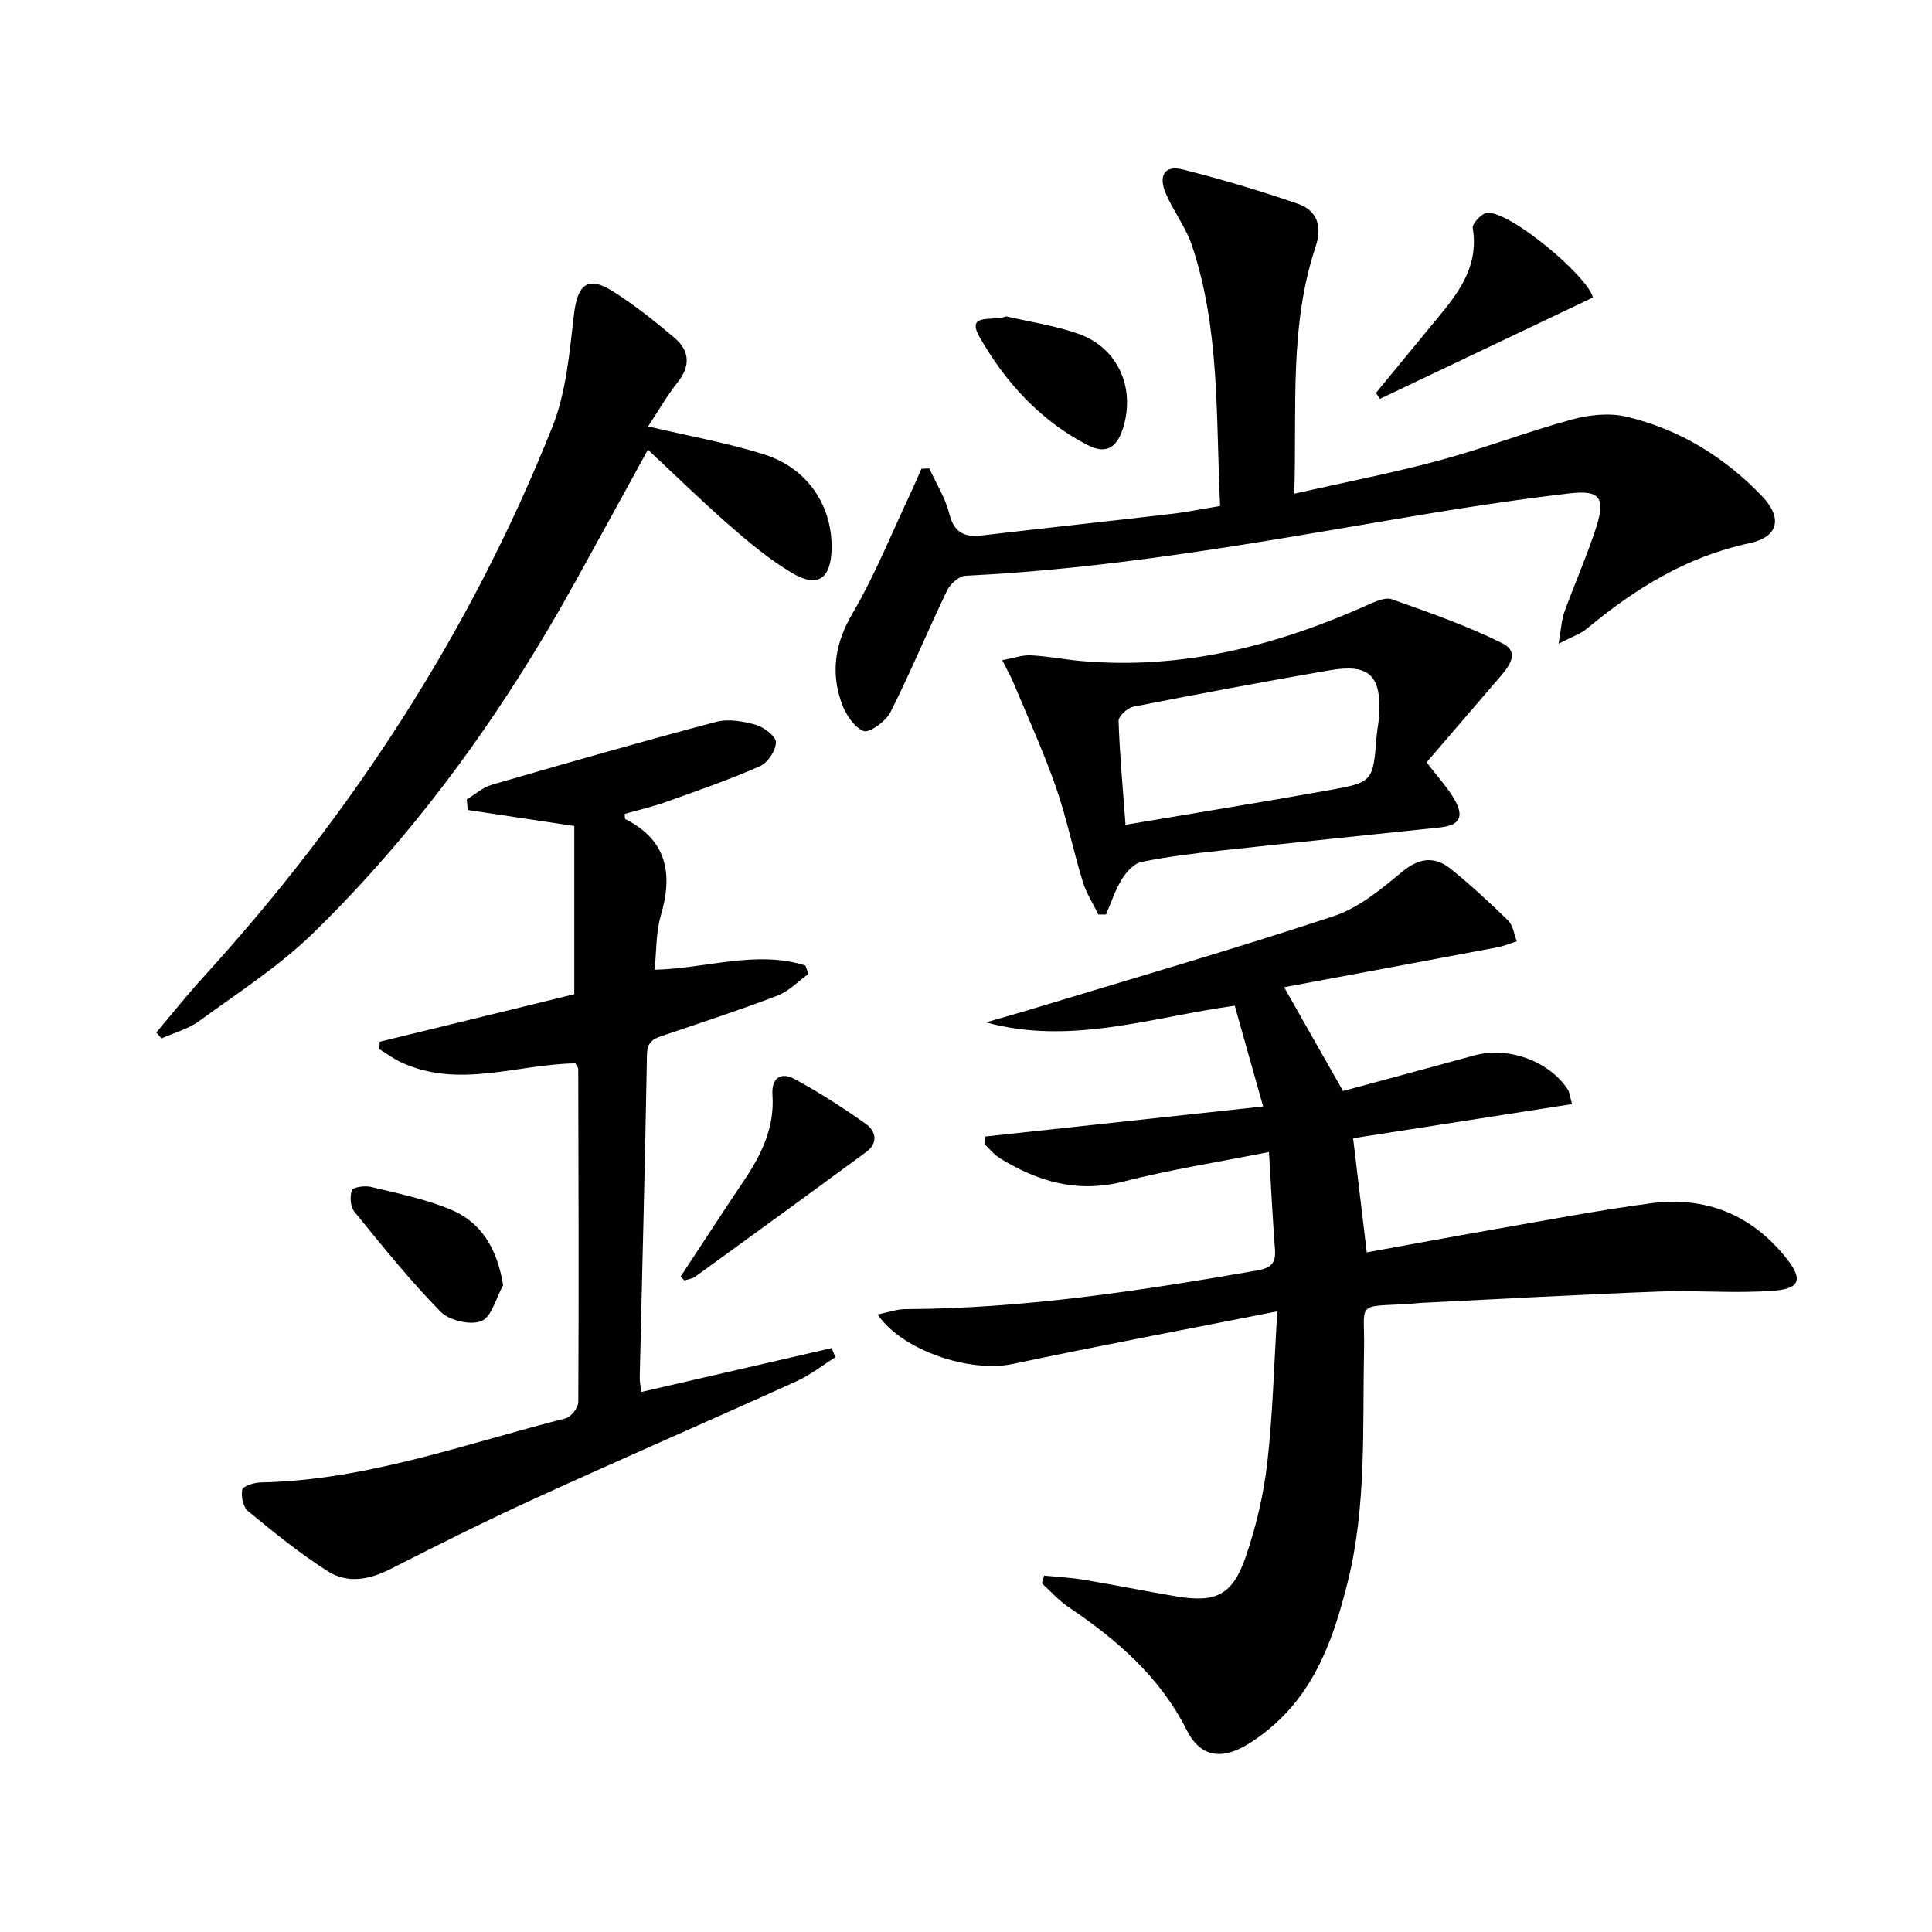
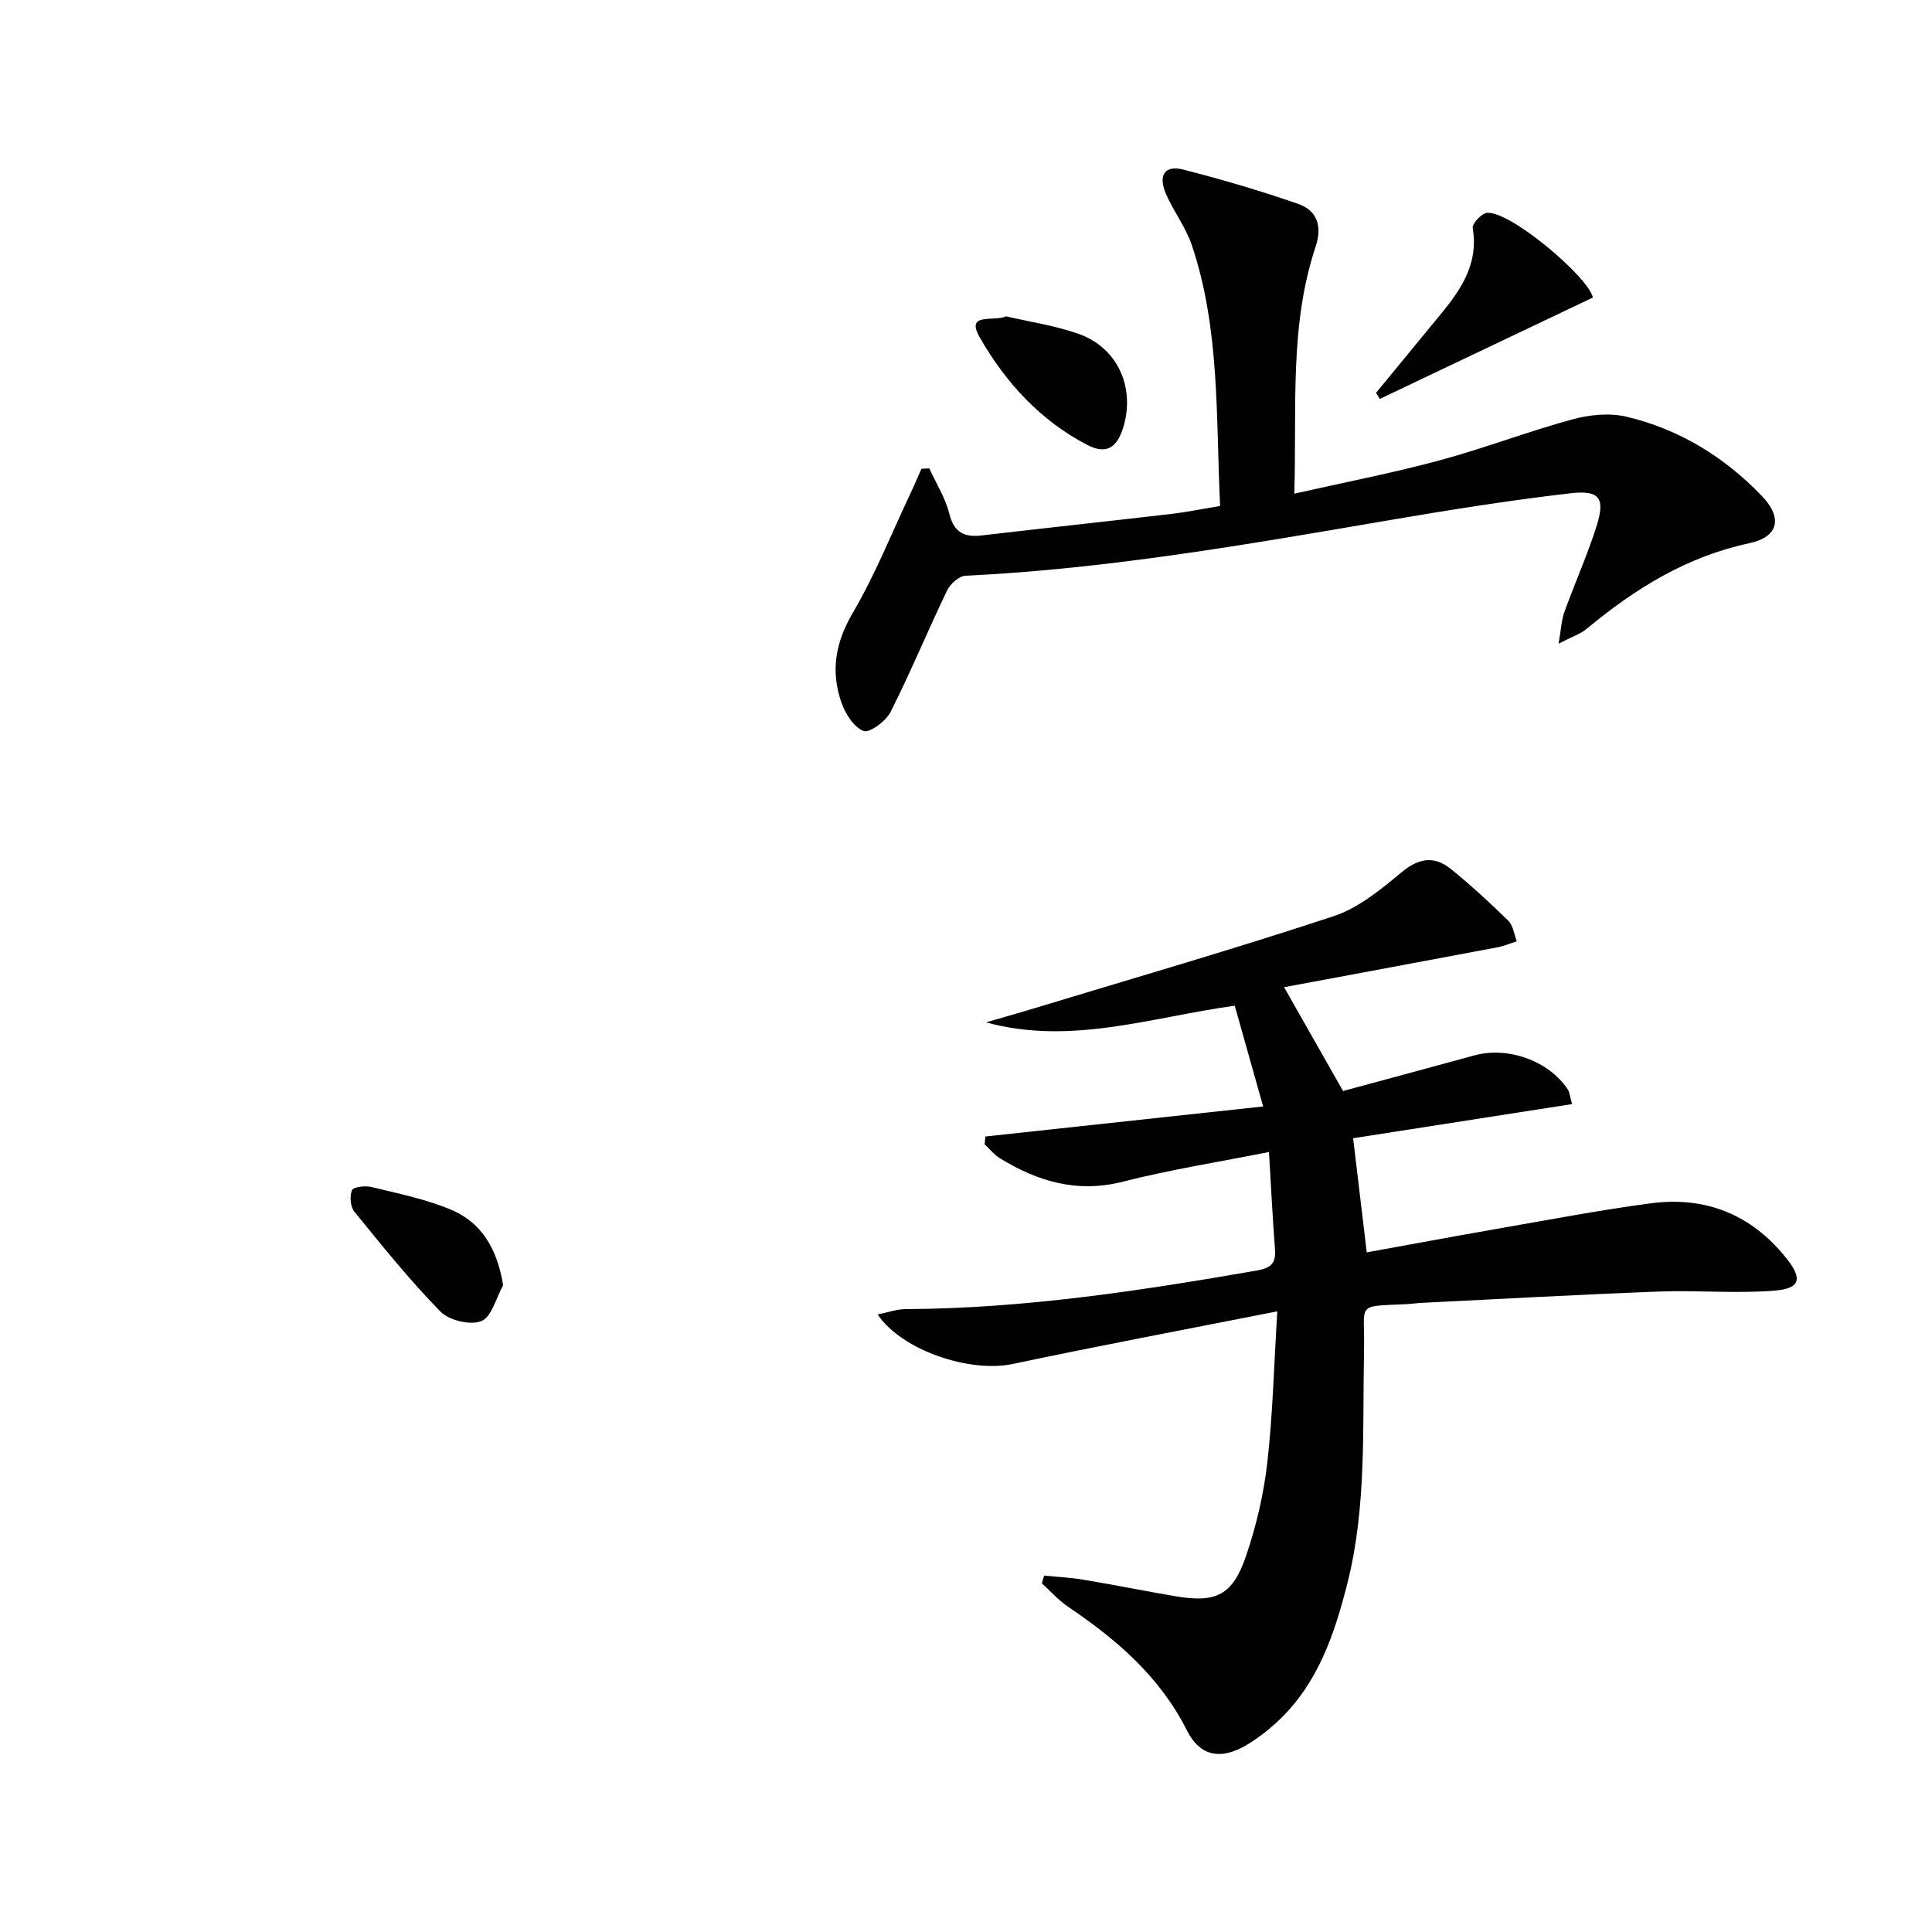
<svg xmlns="http://www.w3.org/2000/svg" enable-background="new 0 0 400 400" viewBox="0 0 400 400">
  <g fill="#010102">
    <path d="m325.48 228.59c-15.5 2.42-30.35 4.73-45.33 7.07.95 7.96 1.85 15.5 2.82 23.63 8.79-1.59 17.55-3.23 26.33-4.76 10.78-1.87 21.55-3.94 32.39-5.39 11.39-1.52 20.95 2.28 28.2 11.42 3.33 4.19 2.89 6.23-2.57 6.66-7.9.63-15.9-.12-23.84.18-16.44.62-32.86 1.54-49.29 2.35-.99.05-1.98.21-2.98.26-10.74.51-8.59-.38-8.8 9.54-.34 16.11.56 32.33-3.42 48.14-2.65 10.52-6.08 20.81-14.31 28.57-1.92 1.81-4.06 3.48-6.31 4.86-5.41 3.32-9.85 2.68-12.64-2.87-5.62-11.15-14.54-18.8-24.57-25.57-2-1.35-3.64-3.23-5.45-4.87.15-.53.31-1.07.46-1.6 2.73.28 5.49.4 8.2.86 6.38 1.07 12.72 2.35 19.1 3.43 8.3 1.41 11.75-.24 14.51-8.36 2.12-6.23 3.66-12.79 4.4-19.32 1.14-10.01 1.38-20.13 2.07-31.32-19.08 3.77-36.98 7.13-54.79 10.9-8.77 1.86-22.84-2.72-27.96-10.25 2.1-.42 3.93-1.1 5.78-1.11 24.52-.12 48.64-3.8 72.72-7.99 2.98-.52 3.99-1.52 3.77-4.41-.49-6.43-.81-12.88-1.24-20.13-10.45 2.08-20.43 3.64-30.18 6.13-9.48 2.42-17.67.01-25.55-4.85-1.19-.73-2.11-1.92-3.15-2.89.06-.53.11-1.06.17-1.6 18.92-2.05 37.83-4.09 57.5-6.22-2.12-7.55-3.99-14.16-5.88-20.86-17.36 2.4-33.93 8.25-51.51 3.45 3.23-.94 6.47-1.84 9.68-2.82 20.8-6.31 41.69-12.35 62.32-19.17 5.14-1.7 9.76-5.52 14.04-9.08 3.6-3 6.82-3.45 10.25-.66 4.13 3.35 8.06 6.96 11.85 10.68 1.01.99 1.2 2.82 1.77 4.26-1.35.43-2.67 1-4.05 1.26-14.77 2.79-29.56 5.53-44.13 8.25 4.25 7.49 8.06 14.2 12.2 21.49 8.64-2.34 17.9-4.82 27.15-7.36 6.98-1.92 15.43 1.08 19.38 7.03.41.64.45 1.52.89 3.04z" />
-     <path d="m119.13 220.16c-11.97.14-24.14 5.36-36.14-.25-1.56-.73-2.97-1.79-4.45-2.7.02-.51.05-1.02.07-1.53 13.64-3.33 27.28-6.66 40.29-9.84 0-12.22 0-23.78 0-34.82-8-1.2-15.03-2.26-22.06-3.32-.07-.73-.14-1.47-.2-2.2 1.72-1.03 3.31-2.48 5.17-3.02 15.44-4.48 30.9-8.91 46.43-13.02 2.55-.68 5.64-.14 8.27.61 1.68.48 4.16 2.39 4.14 3.62-.03 1.71-1.69 4.23-3.3 4.94-6.37 2.8-12.97 5.09-19.53 7.43-2.78.99-5.67 1.65-8.47 2.45.04.49-.03 1 .11 1.07 8.7 4.41 9.89 11.37 7.34 20.04-1 3.41-.86 7.16-1.27 11.15 10.65-.23 20.98-4.12 31.22-.87.21.58.43 1.16.64 1.74-2.14 1.54-4.09 3.6-6.47 4.51-7.58 2.91-15.32 5.41-23.01 8.04-2.04.7-3.9 1.03-3.96 4.09-.39 22.29-.99 44.57-1.5 66.85-.02.82.15 1.64.29 3.07 13.27-3.06 26.35-6.08 39.44-9.09.26.63.52 1.26.78 1.89-2.68 1.68-5.21 3.7-8.07 4.99-18.01 8.16-36.16 16.03-54.14 24.25-10.11 4.62-20.06 9.6-29.97 14.64-4.33 2.2-8.84 3-12.83.48-5.83-3.68-11.22-8.09-16.57-12.47-1.02-.83-1.52-3.07-1.23-4.44.16-.76 2.44-1.5 3.77-1.53 21.91-.42 42.32-7.98 63.2-13.27 1.12-.28 2.6-2.2 2.61-3.37.12-22.99.05-45.99-.01-68.98-.03-.3-.31-.59-.59-1.14z" />
    <path d="m192.4 96.97c1.42 3.12 3.33 6.11 4.14 9.38.99 3.97 3.15 4.93 6.8 4.5 13.03-1.53 26.07-2.92 39.1-4.44 3.26-.38 6.49-1.05 10.17-1.65-.89-18.33.02-36.53-5.85-53.99-1.25-3.73-3.8-7-5.37-10.65-1.65-3.85-.23-5.98 3.54-5.02 8 2.03 15.95 4.38 23.75 7.08 3.98 1.38 5.15 4.55 3.7 8.91-5.48 16.43-3.86 33.47-4.41 51.12 10.41-2.35 20.29-4.26 29.98-6.87 9.27-2.5 18.28-5.97 27.54-8.5 3.56-.97 7.72-1.4 11.24-.57 10.91 2.58 20.26 8.31 28.02 16.39 4.37 4.55 3.52 8.51-2.58 9.81-12.96 2.76-23.64 9.4-33.6 17.67-1.32 1.1-3.08 1.67-5.88 3.13.53-3.02.59-4.89 1.2-6.57 2.14-5.93 4.73-11.71 6.64-17.7 1.86-5.85.71-7.58-5.4-6.87-12.35 1.43-24.65 3.38-36.91 5.47-29.3 5-58.56 10.18-88.34 11.6-1.35.06-3.16 1.72-3.81 3.08-4 8.34-7.54 16.9-11.7 25.15-.96 1.9-4.39 4.39-5.6 3.91-2.02-.81-3.76-3.59-4.57-5.91-2.24-6.41-1.27-12.34 2.32-18.47 4.67-7.97 8.13-16.65 12.09-25.04.76-1.6 1.44-3.24 2.16-4.86.56-.02 1.09-.06 1.63-.09z" />
-     <path d="m32.36 213.76c3.24-3.83 6.37-7.77 9.75-11.47 30.75-33.74 55.32-71.46 72.25-113.9 2.88-7.21 3.55-15.42 4.47-23.26.74-6.29 2.88-8.11 8.12-4.78 4.46 2.84 8.64 6.16 12.68 9.58 3.1 2.63 3.42 5.75.69 9.19-2.24 2.83-4.05 6-6.14 9.17 8.35 1.97 16.33 3.37 23.99 5.78 9.06 2.85 14.23 10.71 14 19.66-.15 6.17-2.94 8.05-8.27 4.85-4.53-2.71-8.68-6.15-12.67-9.63-5.75-5.02-11.21-10.37-17.09-15.84-5.02 9.14-9.95 18.15-14.92 27.14-14.8 26.79-32.45 51.53-54.37 72.93-7.07 6.9-15.58 12.35-23.62 18.22-2.27 1.66-5.18 2.42-7.8 3.6-.36-.42-.71-.83-1.07-1.24z" />
-     <path d="m295.36 157.83c2.48 3.24 4.31 5.2 5.64 7.46 2.24 3.79 1.3 5.59-2.92 6.03-15.17 1.61-30.35 3.14-45.52 4.8-5.44.59-10.9 1.24-16.25 2.34-1.54.32-3.11 2.05-4.02 3.53-1.4 2.27-2.23 4.88-3.3 7.35-.53 0-1.05.01-1.58.01-1.1-2.27-2.52-4.45-3.25-6.84-1.98-6.48-3.32-13.18-5.55-19.57-2.55-7.29-5.77-14.34-8.74-21.48-.56-1.35-1.3-2.63-2.37-4.78 2.33-.42 4.14-1.09 5.92-1 3.47.17 6.91.86 10.38 1.17 20.85 1.85 40.36-3.12 59.22-11.54 1.61-.72 3.74-1.73 5.15-1.24 7.75 2.75 15.57 5.47 22.9 9.13 3.85 1.93 1.15 5.03-.86 7.35-4.96 5.75-9.9 11.52-14.85 17.28zm-62.33 12.93c14.71-2.49 28.47-4.71 42.18-7.17 9.09-1.63 9.05-1.78 9.81-11.22.12-1.49.47-2.96.54-4.45.38-8.19-2.14-10.55-10.36-9.13-13.56 2.34-27.08 4.88-40.58 7.53-1.2.24-3.06 1.96-3.03 2.93.23 6.93.87 13.84 1.44 21.51z" />
    <path d="m329.79 61.6c-14.83 7.06-29.47 14.02-44.11 20.99-.26-.42-.53-.83-.79-1.25 4.51-5.49 9.03-10.98 13.54-16.47 4.21-5.12 7.71-10.43 6.48-17.66-.15-.91 1.88-3.08 3-3.15 4.93-.31 20.99 13.33 21.88 17.54z" />
-     <path d="m140.91 264.31c4.38-6.65 8.71-13.33 13.15-19.93 3.6-5.35 6.33-10.95 5.87-17.63-.25-3.56 1.7-4.9 4.57-3.35 5.09 2.74 9.97 5.91 14.7 9.24 2.13 1.5 2.71 3.97.15 5.86-11.78 8.66-23.6 17.26-35.44 25.84-.6.44-1.46.52-2.2.76-.27-.26-.54-.53-.8-.79z" />
    <path d="m104.17 266.09c-1.45 2.59-2.35 6.53-4.5 7.42-2.26.93-6.68-.13-8.48-1.96-6.35-6.49-12.07-13.61-17.81-20.67-.84-1.03-1.01-3.21-.51-4.46.27-.68 2.73-.98 4-.67 5.45 1.32 11.01 2.46 16.18 4.56 6.56 2.65 9.86 8.08 11.12 15.78z" />
    <path d="m208.32 65.5c4.75 1.11 10.03 1.88 14.98 3.62 8.12 2.85 11.81 11.17 9.23 19.46-1.32 4.25-3.59 5.53-7.46 3.52-9.71-5.05-16.93-12.98-22.22-22.24-3-5.24 2.77-3.21 5.47-4.36z" />
  </g>
</svg>